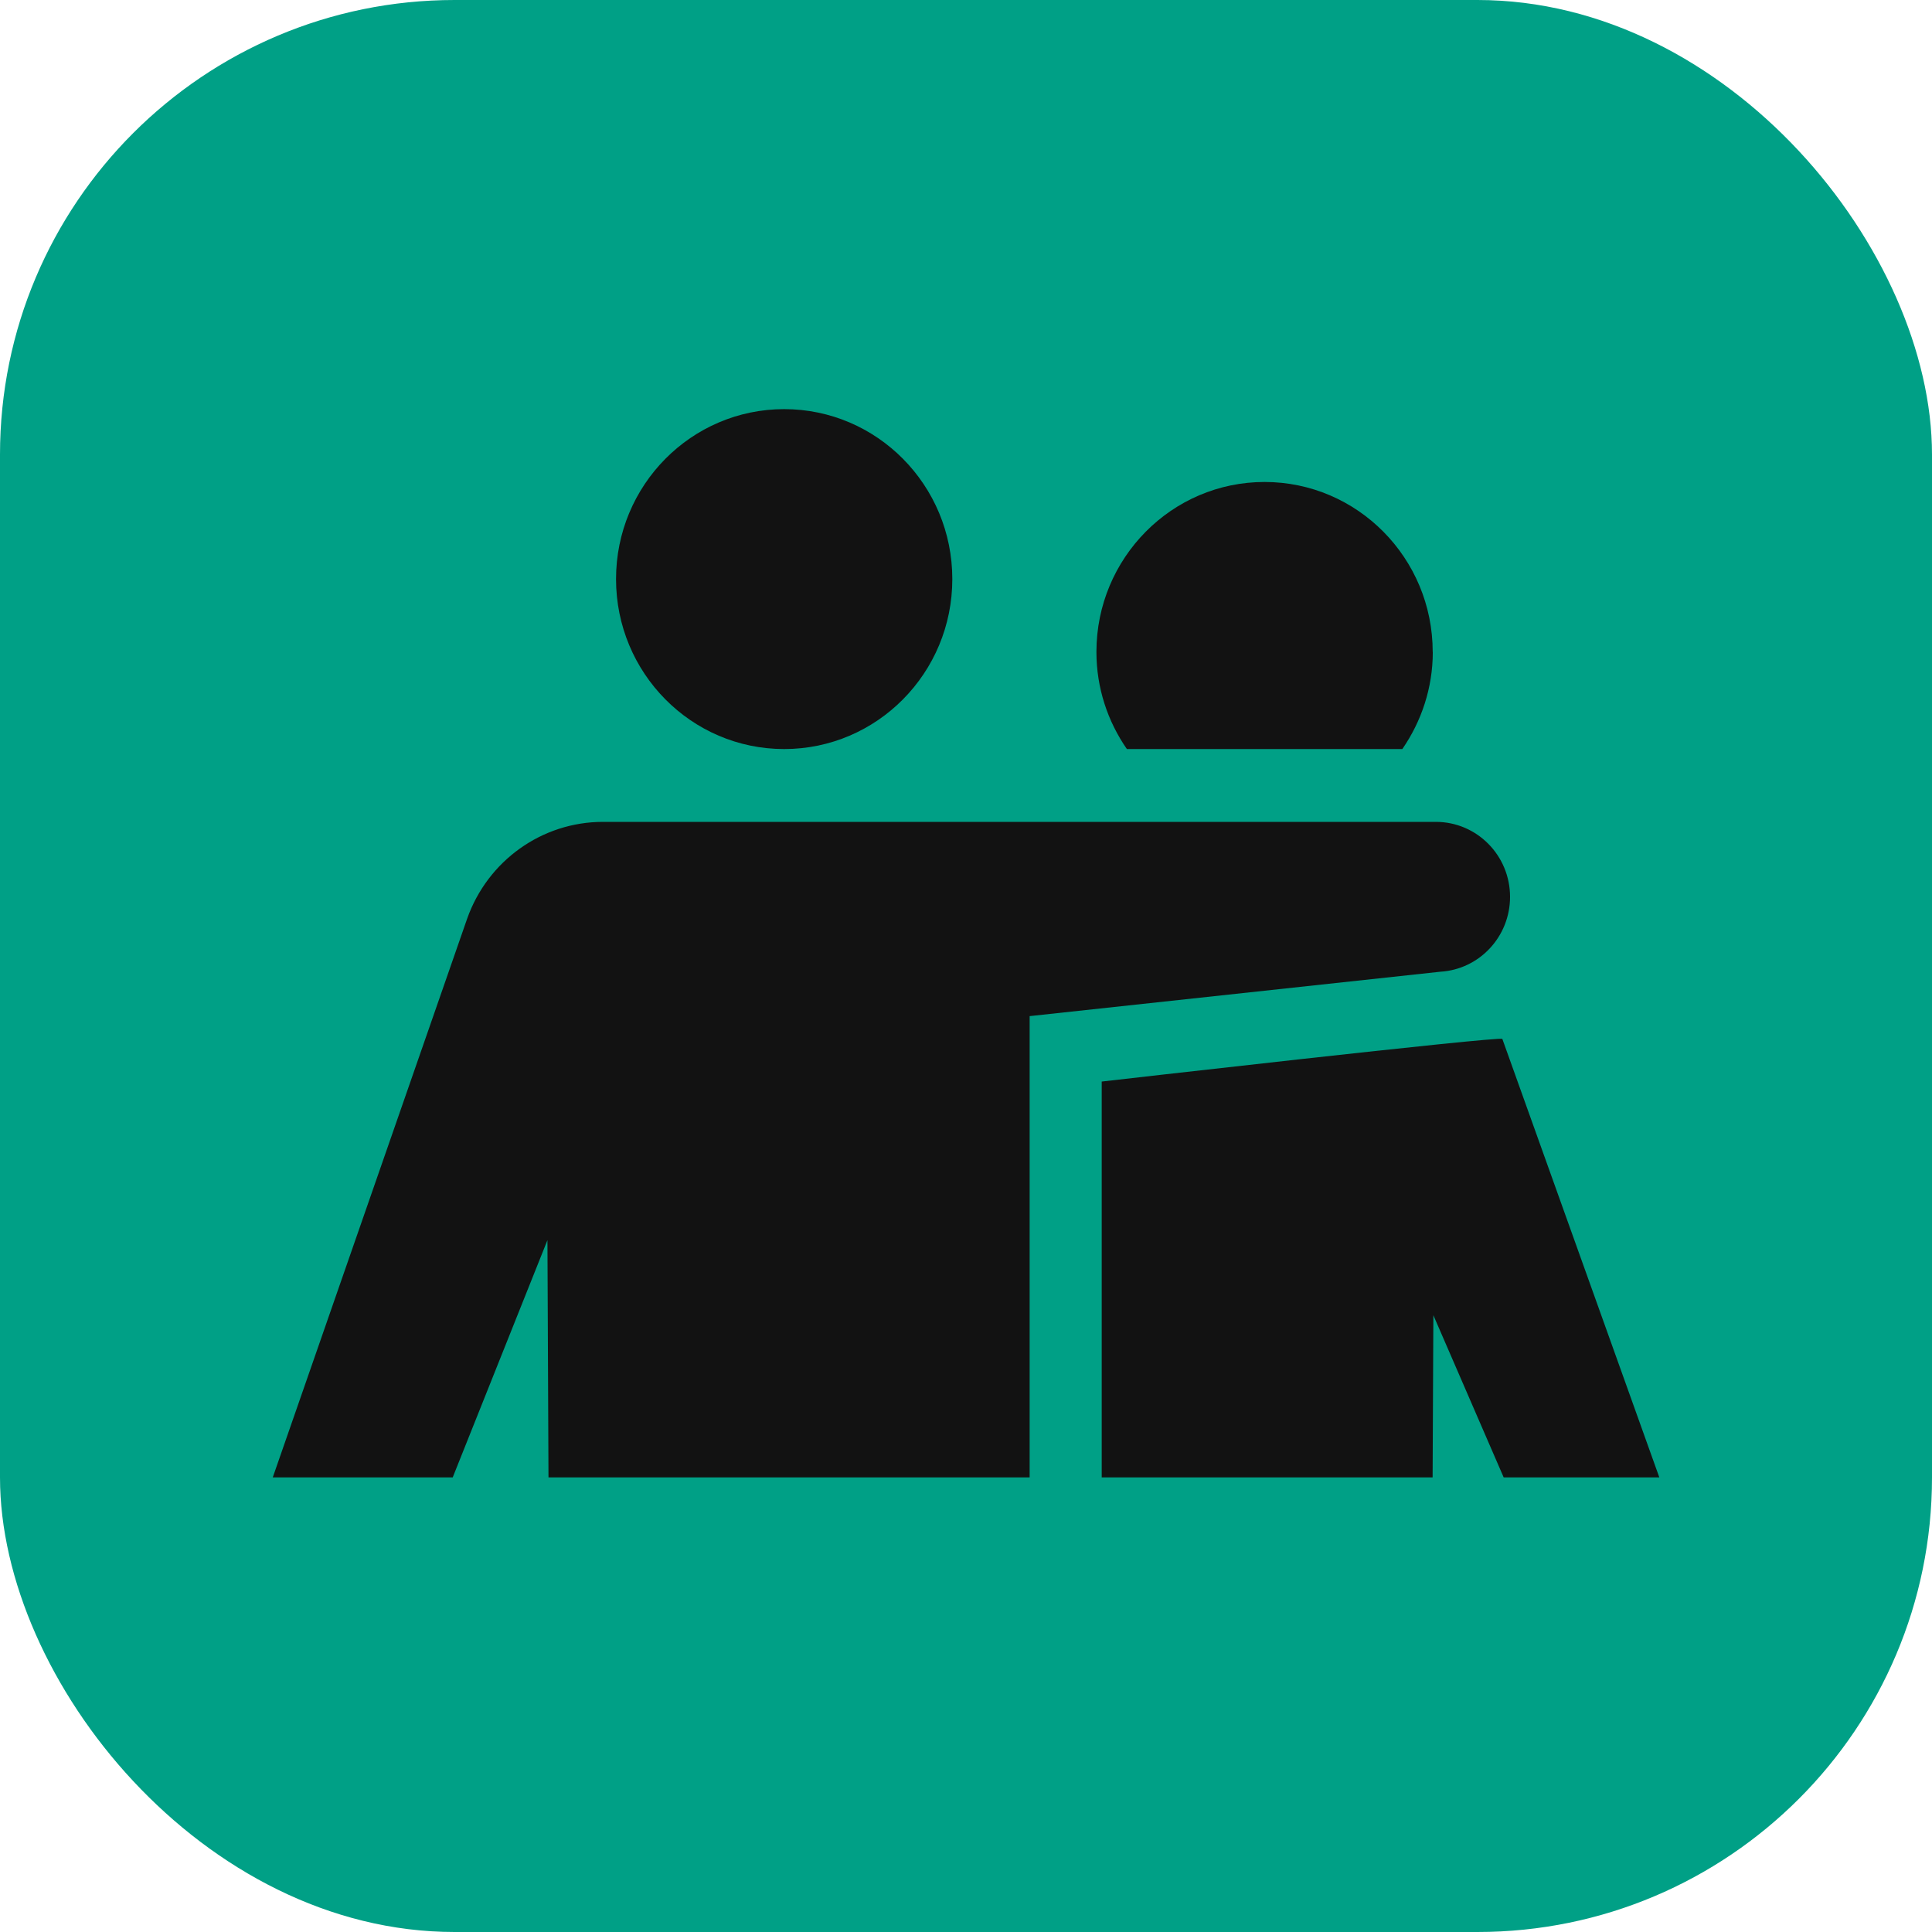
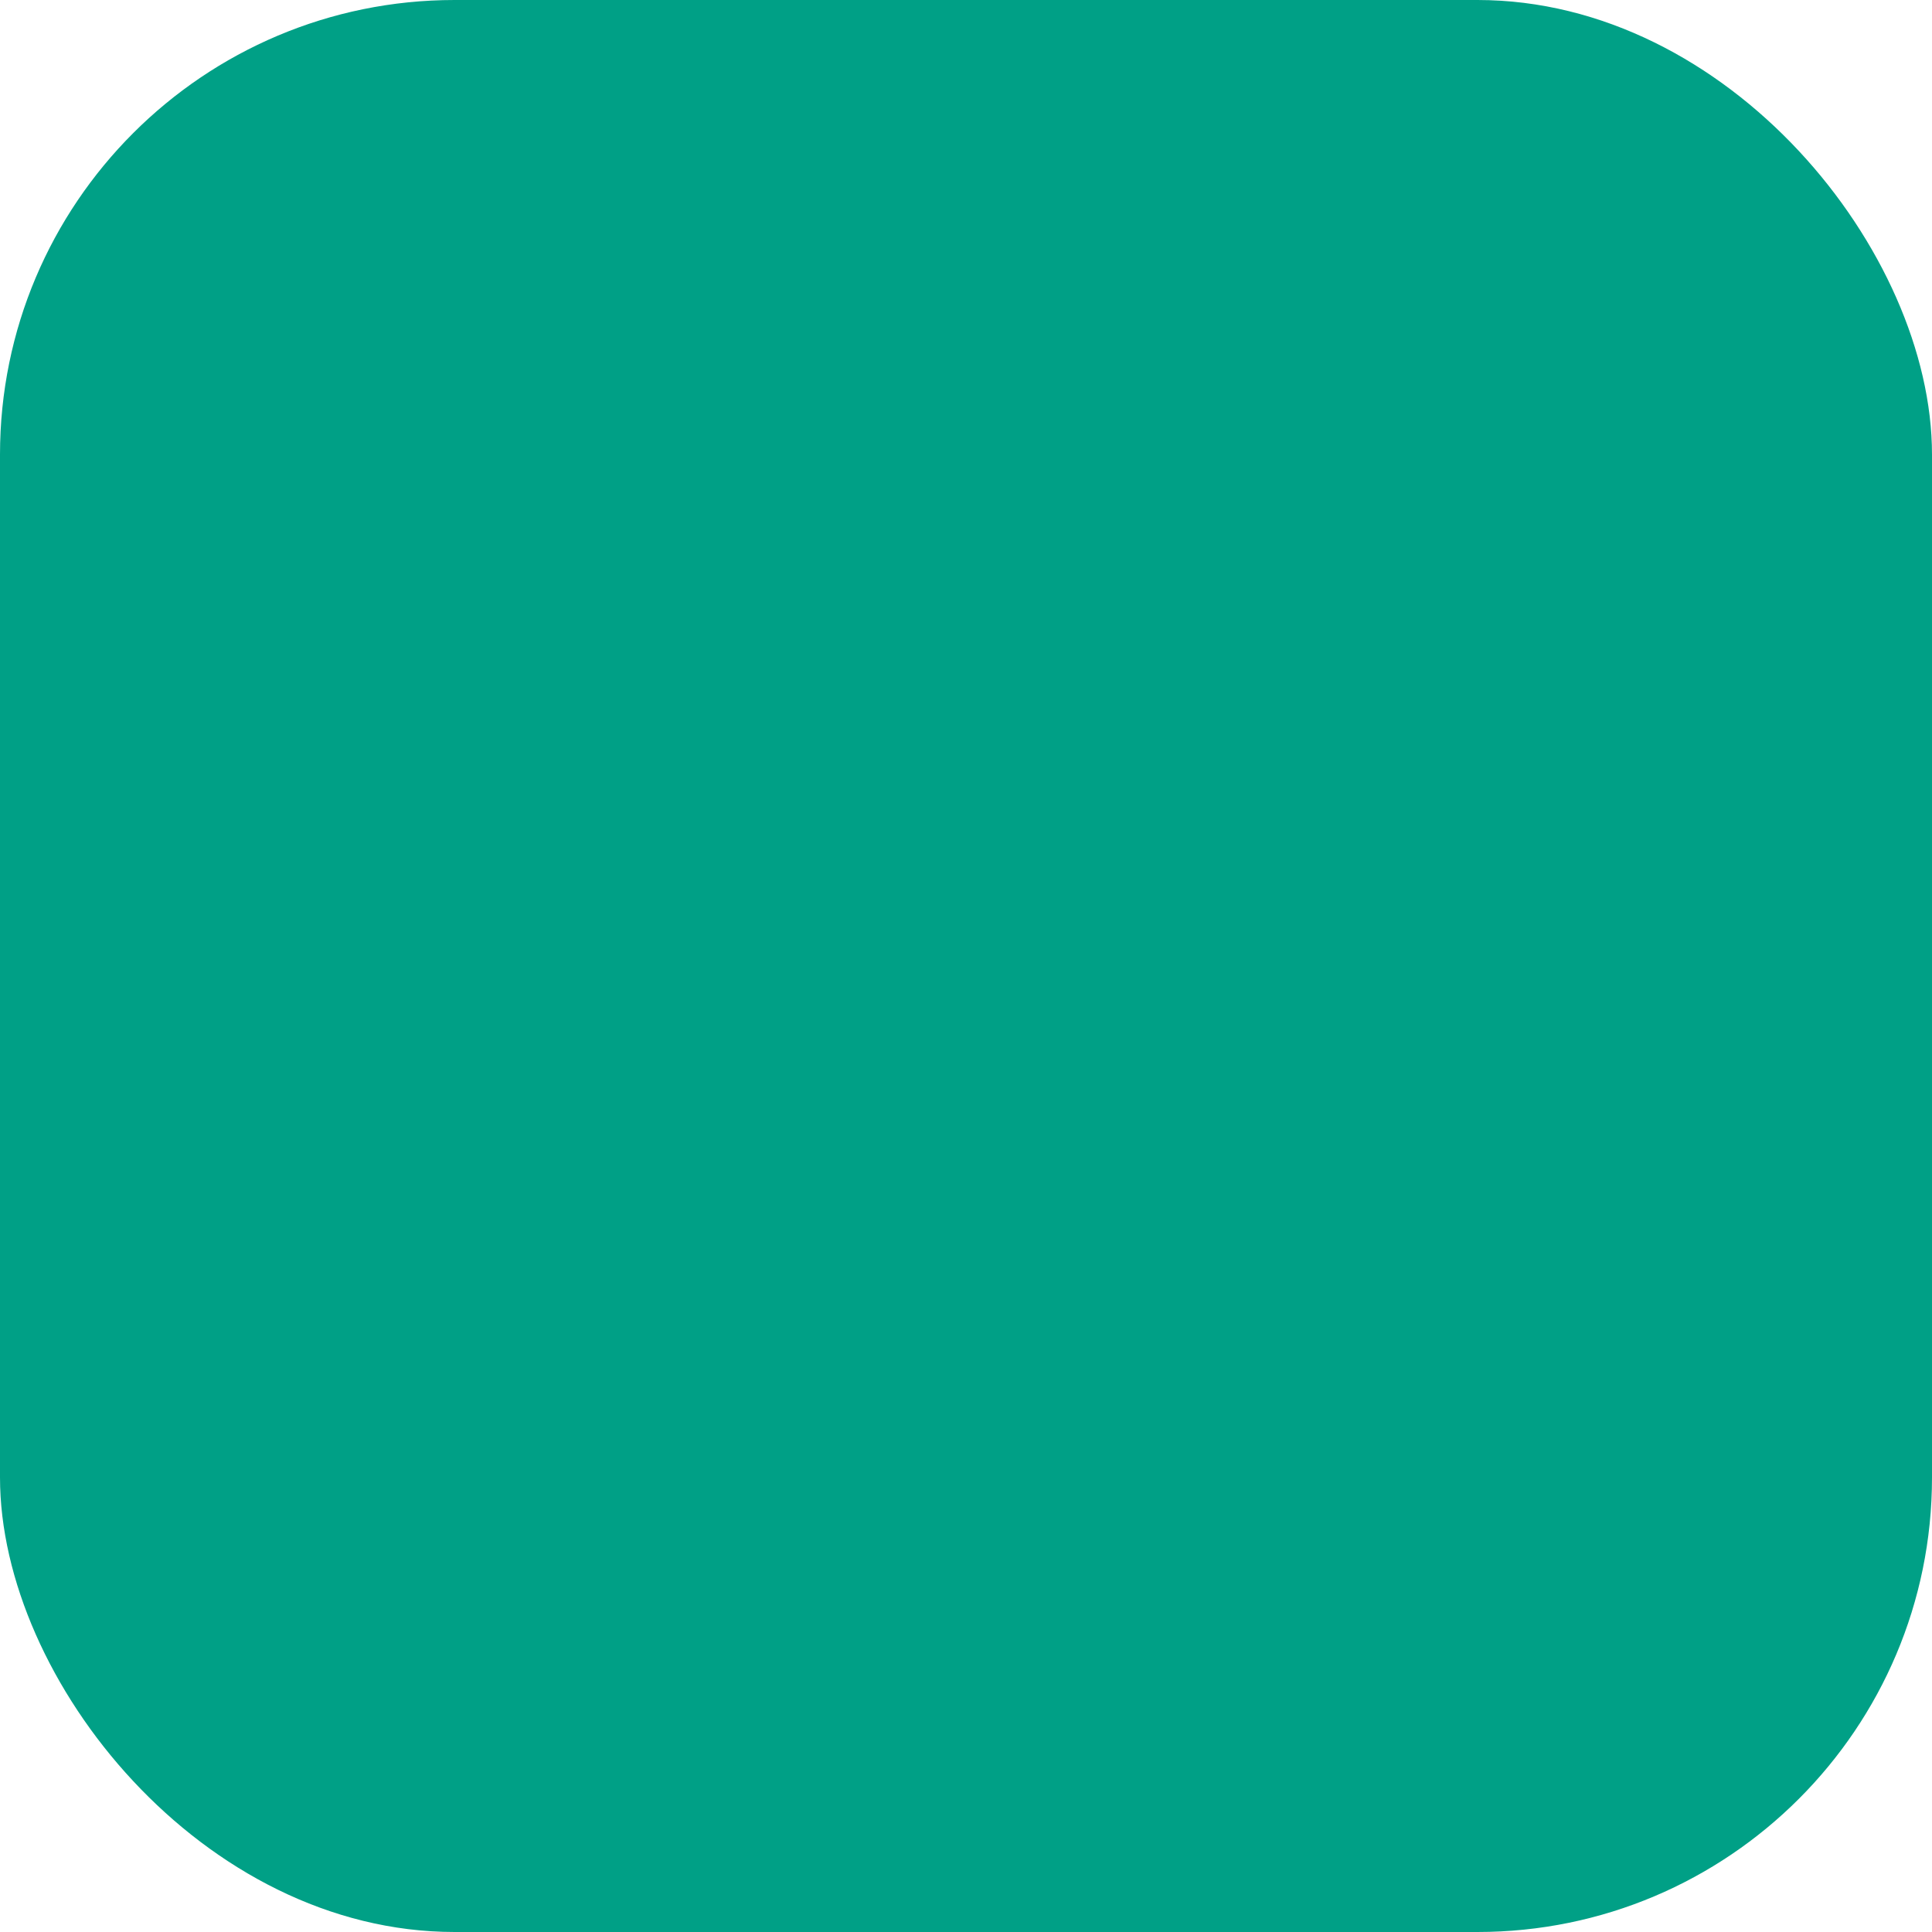
<svg xmlns="http://www.w3.org/2000/svg" width="85" height="85" viewBox="0 0 85 85" fill="none">
  <rect width="85" height="85" rx="20" fill="#00A086" />
  <g clip-path="url(#clip0_1382_2185)">
-     <path d="M63.033 28.682C63.033 24.554 59.719 21.205 55.635 21.205C51.552 21.205 48.238 24.554 48.238 28.682C48.238 30.271 48.737 31.741 49.578 32.955H61.697C62.534 31.741 63.037 30.271 63.037 28.682H63.033Z" fill="#121212" />
-     <path d="M48.471 47.584V65H63.029L63.062 57.864L66.156 65H73.004L66.097 45.709C66.047 45.568 48.471 47.584 48.471 47.584Z" fill="#121212" />
-     <path d="M63.168 36.159H26.528C23.844 36.159 21.452 37.868 20.551 40.423L12 65H19.917L24.085 54.562L24.131 65H45.3V44.705L63.367 42.752C65.091 42.649 66.436 41.205 66.436 39.458C66.436 37.633 64.973 36.159 63.172 36.159H63.168Z" fill="#121212" />
    <path d="M34.5 32.955C38.586 32.955 41.898 29.607 41.898 25.477C41.898 21.348 38.586 18 34.5 18C30.415 18 27.103 21.348 27.103 25.477C27.103 29.607 30.415 32.955 34.5 32.955Z" fill="#121212" />
  </g>
  <defs>
    <clipPath id="clip0_1382_2185">
-       <rect width="61" height="47" fill="white" transform="translate(12 18)" />
-     </clipPath>
+       </clipPath>
  </defs>
</svg>